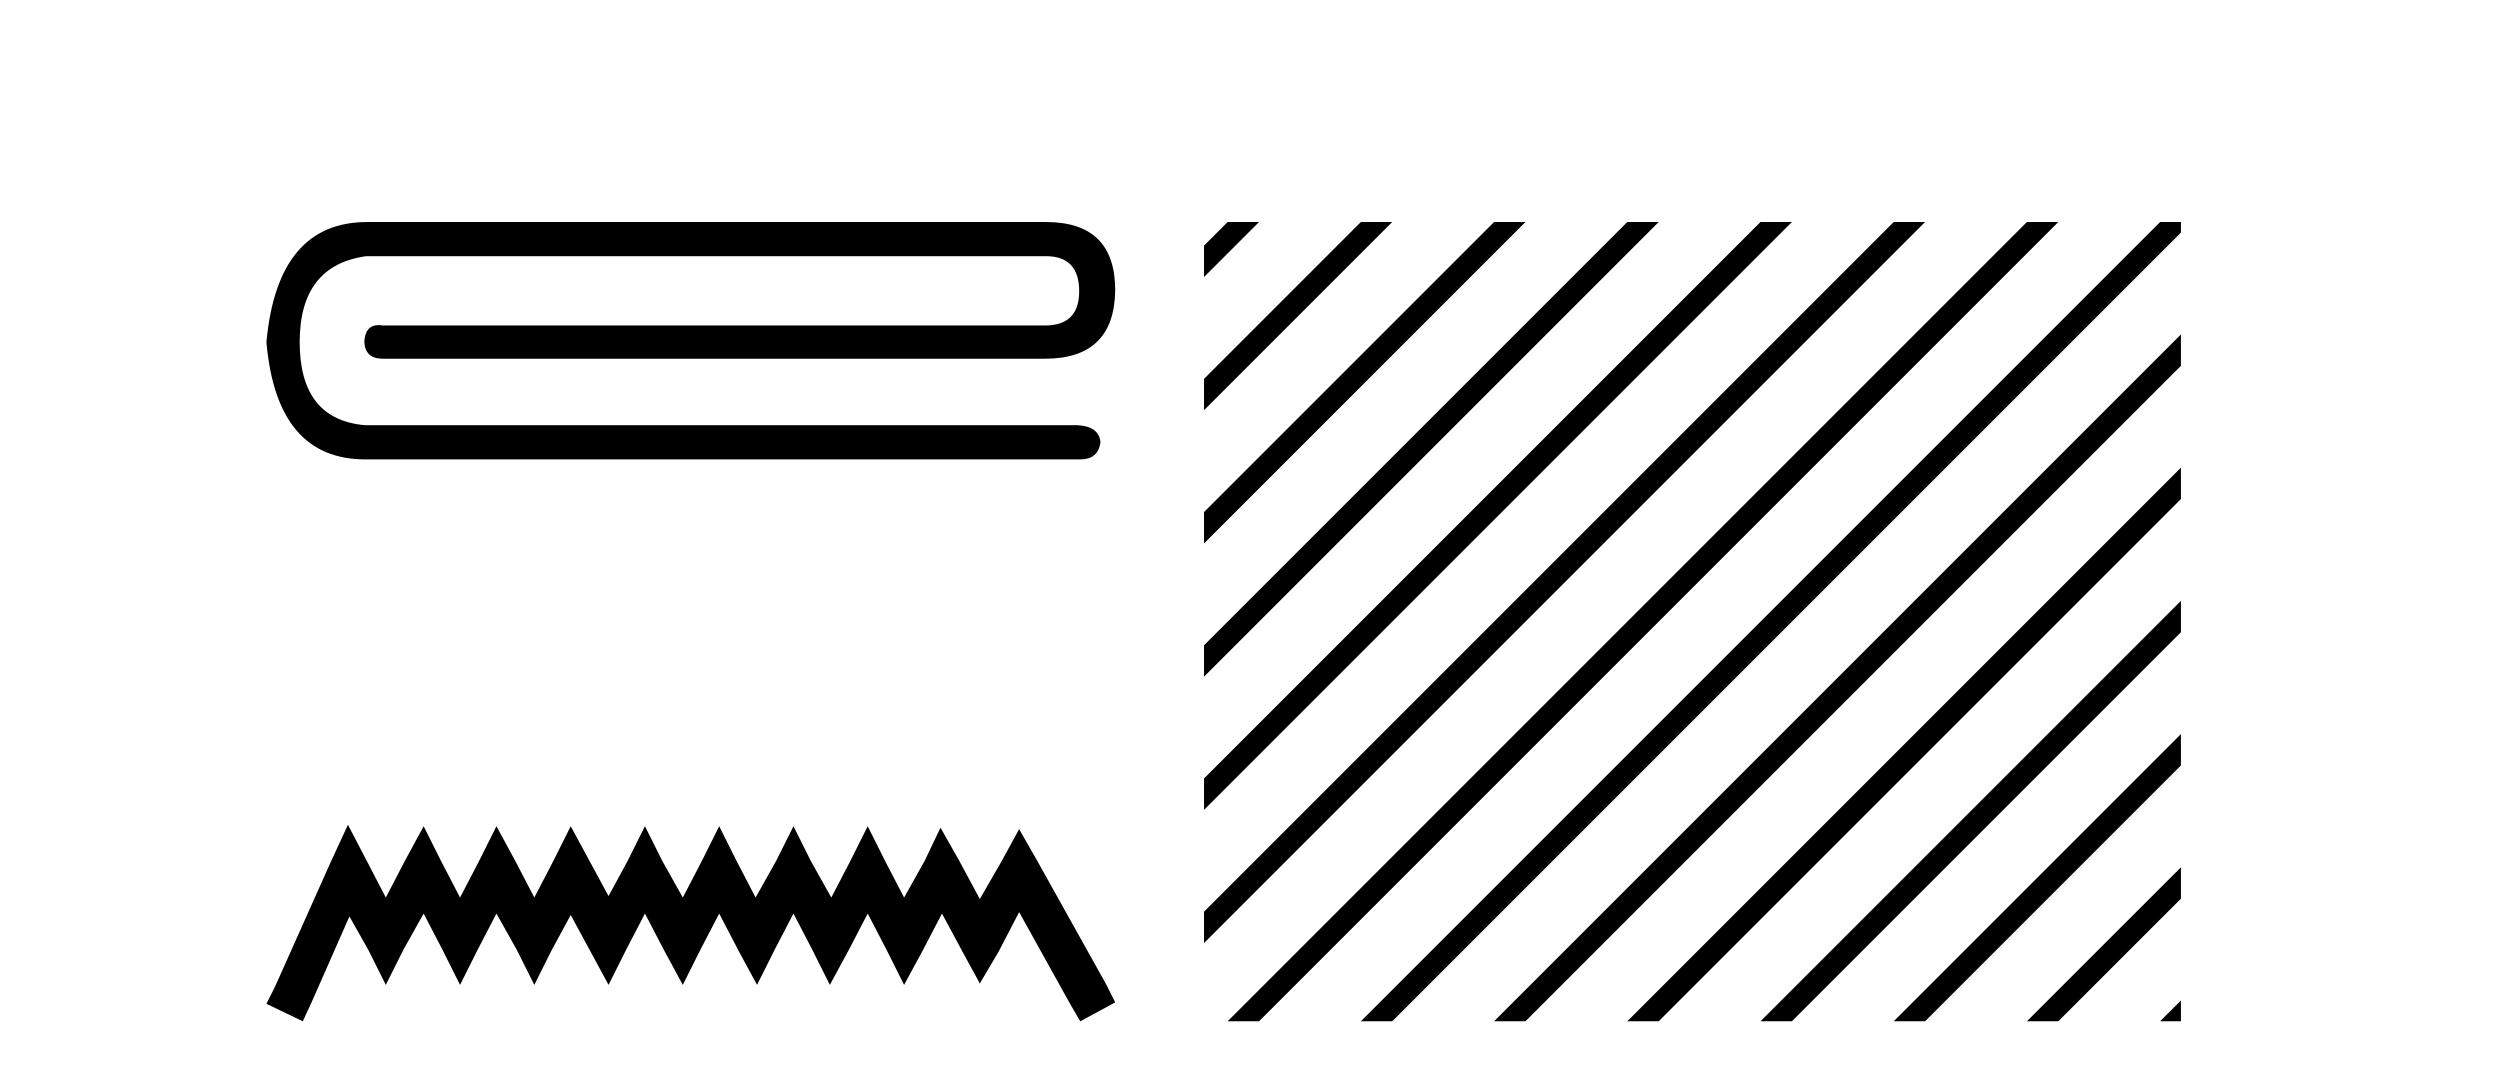
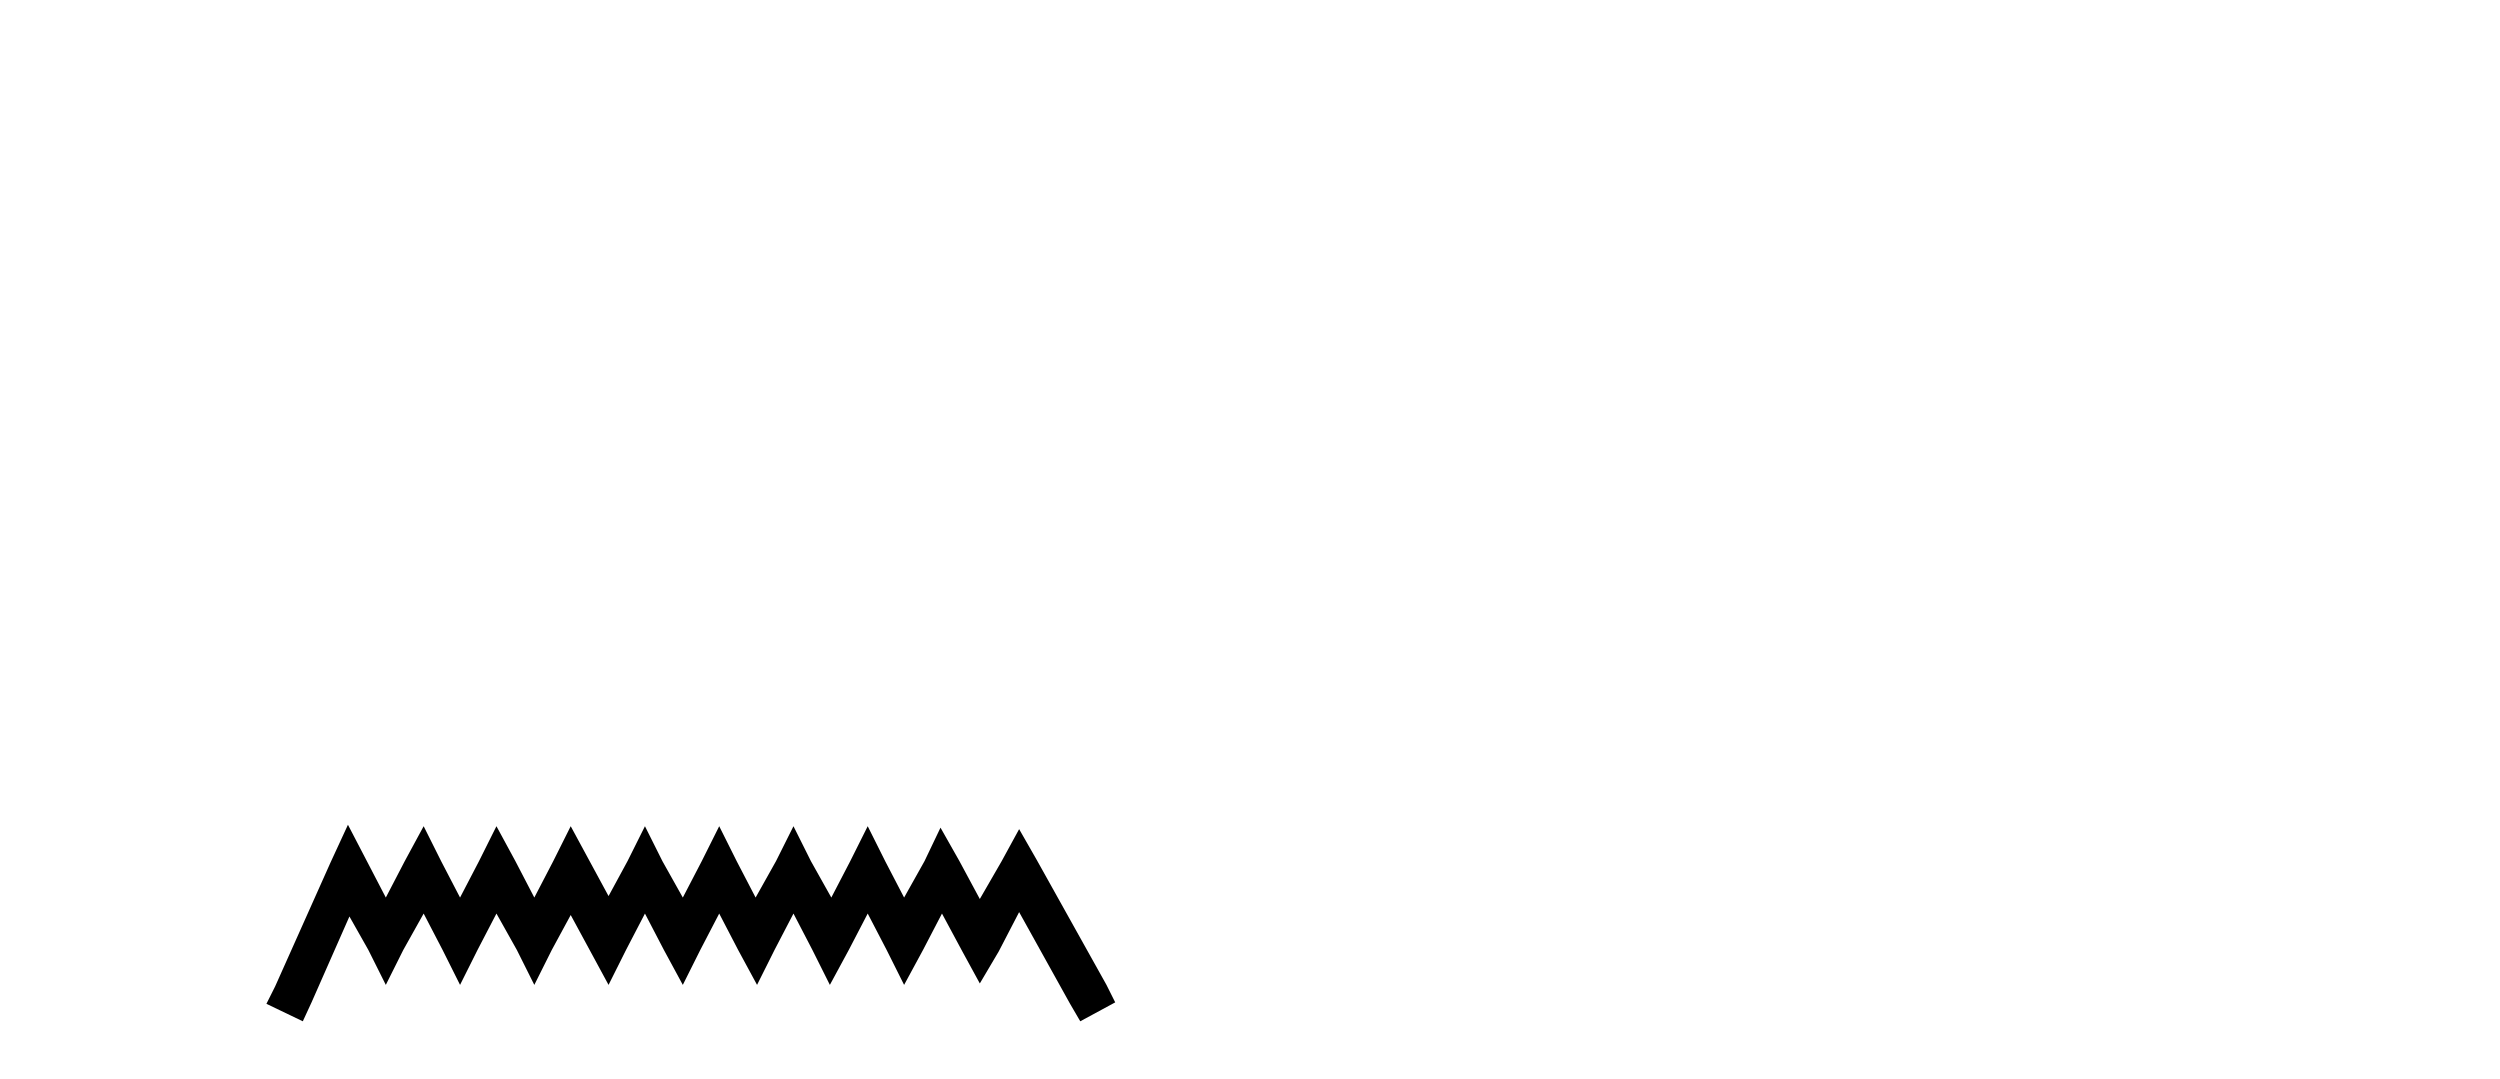
<svg xmlns="http://www.w3.org/2000/svg" width="95.0" height="41.0">
-   <path d="M 13.95 8.437 Q 10.545 8.437 10.124 12.999 Q 10.51 17.457 13.88 17.457 L 41.045 17.457 Q 41.746 17.457 41.817 16.79 Q 41.746 16.193 40.939 16.158 L 13.88 16.158 Q 11.388 15.948 11.388 12.999 Q 11.388 10.086 13.915 9.735 L 39.746 9.735 Q 41.009 9.735 41.009 11.069 Q 41.009 12.368 39.711 12.368 L 14.546 12.368 Q 14.463 12.354 14.39 12.354 Q 13.875 12.354 13.844 12.999 Q 13.88 13.631 14.546 13.631 L 39.711 13.631 Q 42.343 13.631 42.378 11.034 Q 42.378 8.437 39.746 8.437 Z" style="fill:#000000;stroke:none" />
  <path d="M 13.222 31.341 L 12.558 32.779 L 10.456 37.482 L 10.124 38.145 L 11.507 38.809 L 11.839 38.09 L 13.278 34.826 L 13.997 36.098 L 14.661 37.426 L 15.325 36.098 L 16.099 34.715 L 16.818 36.098 L 17.482 37.426 L 18.146 36.098 L 18.865 34.715 L 19.64 36.098 L 20.304 37.426 L 20.968 36.098 L 21.687 34.771 L 22.406 36.098 L 23.125 37.426 L 23.789 36.098 L 24.508 34.715 L 25.228 36.098 L 25.947 37.426 L 26.611 36.098 L 27.33 34.715 L 28.049 36.098 L 28.768 37.426 L 29.432 36.098 L 30.152 34.715 L 30.871 36.098 L 31.535 37.426 L 32.254 36.098 L 32.973 34.715 L 33.692 36.098 L 34.356 37.426 L 35.075 36.098 L 35.795 34.715 L 36.569 36.154 L 37.233 37.371 L 37.952 36.154 L 38.727 34.66 L 40.663 38.145 L 41.05 38.809 L 42.378 38.09 L 42.046 37.426 L 39.391 32.668 L 38.727 31.507 L 38.063 32.724 L 37.233 34.162 L 36.459 32.724 L 35.739 31.451 L 35.131 32.724 L 34.356 34.107 L 33.637 32.724 L 32.973 31.396 L 32.309 32.724 L 31.59 34.107 L 30.815 32.724 L 30.152 31.396 L 29.488 32.724 L 28.713 34.107 L 27.994 32.724 L 27.33 31.396 L 26.666 32.724 L 25.947 34.107 L 25.172 32.724 L 24.508 31.396 L 23.845 32.724 L 23.125 34.051 L 22.406 32.724 L 21.687 31.396 L 21.023 32.724 L 20.304 34.107 L 19.585 32.724 L 18.865 31.396 L 18.202 32.724 L 17.482 34.107 L 16.763 32.724 L 16.099 31.396 L 15.38 32.724 L 14.661 34.107 L 13.942 32.724 L 13.222 31.341 Z" style="fill:#000000;stroke:none" />
-   <path d="M 46.65 8.437 L 45.753 9.333 L 45.753 10.527 L 47.544 8.735 L 47.843 8.437 ZM 51.712 8.437 L 45.753 14.396 L 45.753 15.589 L 52.607 8.735 L 52.905 8.437 ZM 56.774 8.437 L 45.753 19.458 L 45.753 20.651 L 57.669 8.735 L 57.967 8.437 ZM 61.836 8.437 L 45.753 24.52 L 45.753 25.713 L 62.731 8.735 L 63.029 8.437 ZM 66.898 8.437 L 45.753 29.582 L 45.753 30.775 L 67.793 8.735 L 68.091 8.437 ZM 71.96 8.437 L 45.753 34.644 L 45.753 34.644 L 45.753 35.837 L 45.753 35.837 L 72.855 8.735 L 73.153 8.437 ZM 77.022 8.437 L 46.948 38.511 L 46.65 38.809 L 47.843 38.809 L 77.917 8.735 L 78.215 8.437 ZM 82.084 8.437 L 52.01 38.511 L 51.712 38.809 L 52.905 38.809 L 82.875 8.839 L 82.875 8.437 ZM 82.875 12.708 L 57.072 38.511 L 56.774 38.809 L 57.967 38.809 L 82.875 13.901 L 82.875 12.708 ZM 82.875 17.77 L 62.134 38.511 L 61.836 38.809 L 63.029 38.809 L 82.875 18.963 L 82.875 17.77 ZM 82.875 22.832 L 67.196 38.511 L 66.898 38.809 L 68.091 38.809 L 82.875 24.025 L 82.875 22.832 ZM 82.875 27.894 L 72.258 38.511 L 71.96 38.809 L 73.153 38.809 L 82.875 29.088 L 82.875 27.894 ZM 82.875 32.957 L 77.32 38.511 L 77.022 38.809 L 78.215 38.809 L 82.875 34.15 L 82.875 32.957 ZM 82.875 38.019 L 82.382 38.511 L 82.084 38.809 L 82.875 38.809 L 82.875 38.019 Z" style="fill:#000000;stroke:none" />
</svg>